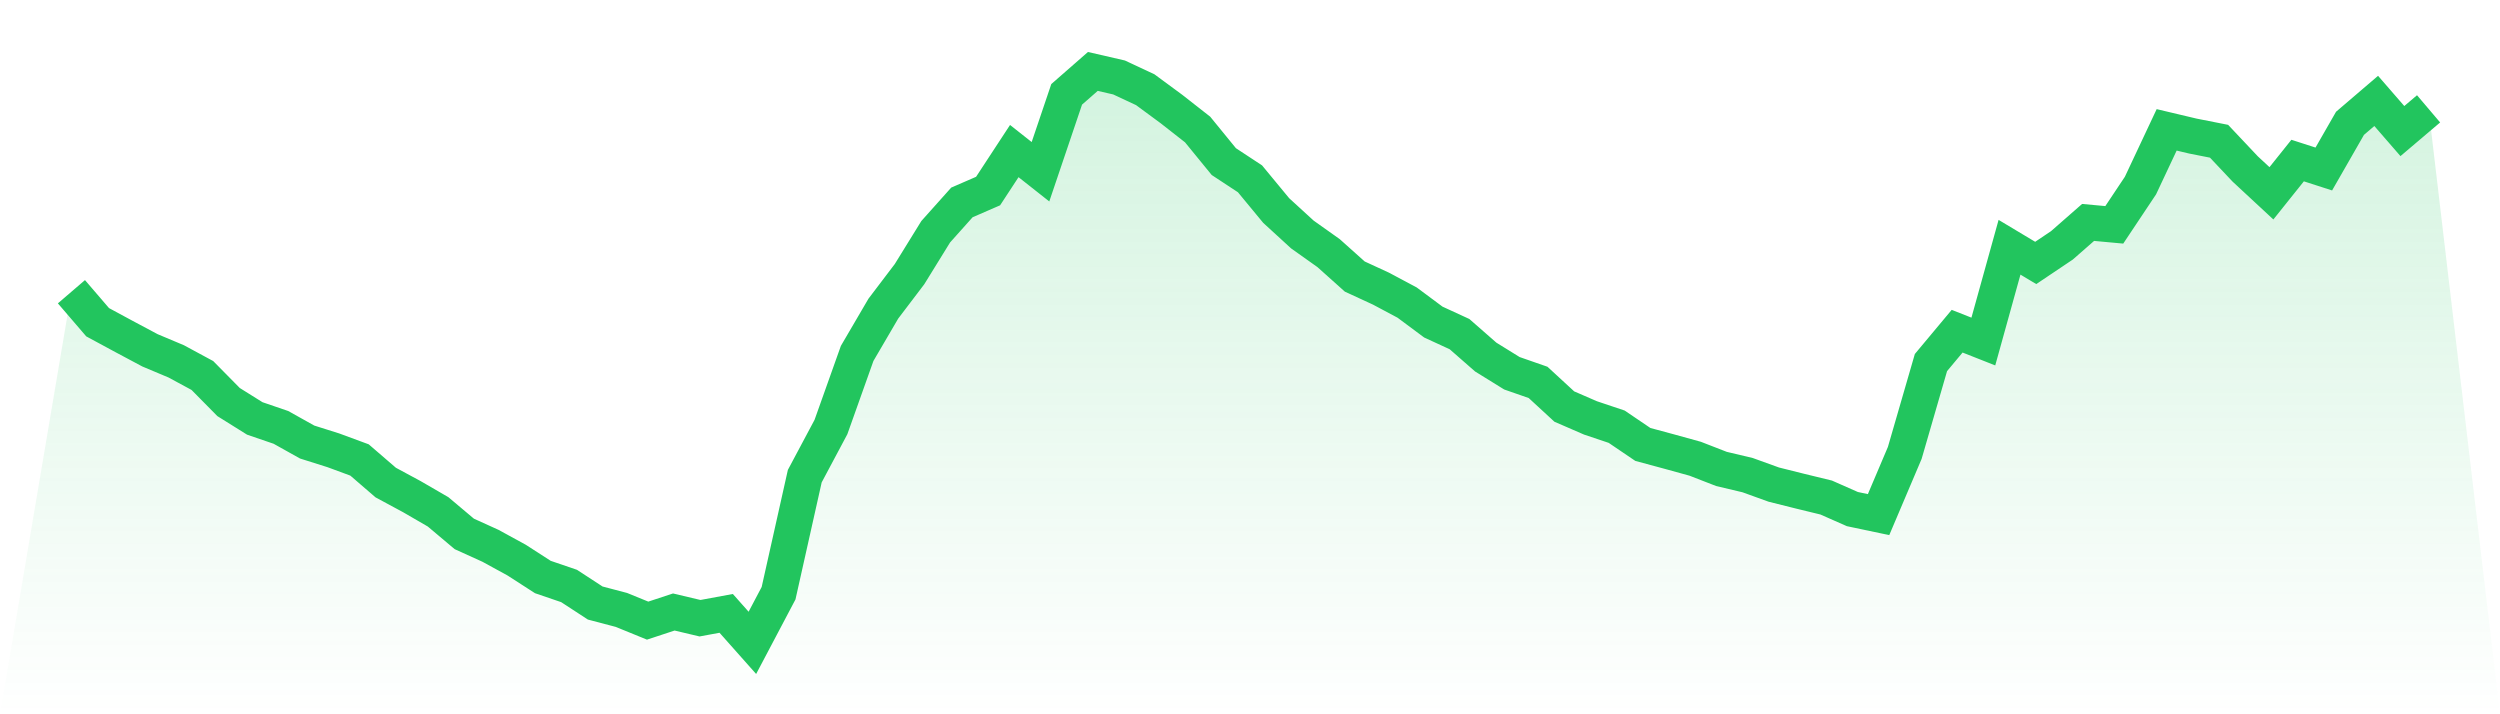
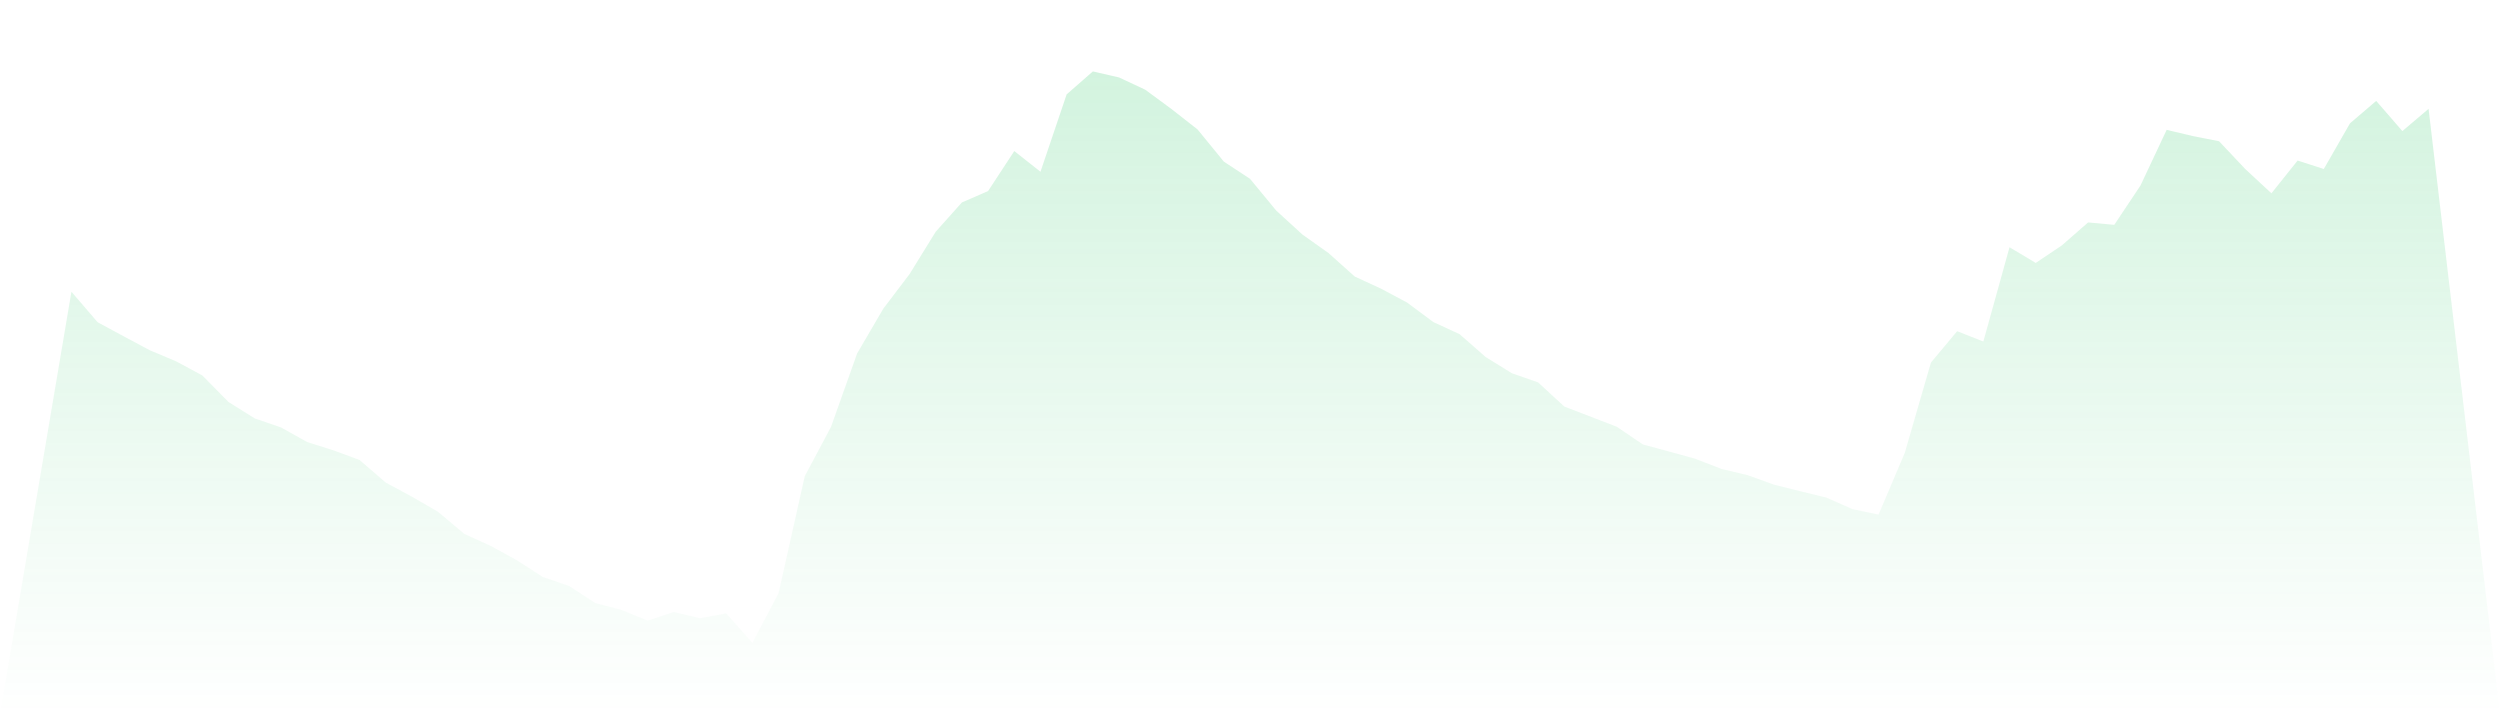
<svg xmlns="http://www.w3.org/2000/svg" viewBox="0 0 140 40">
  <defs>
    <linearGradient id="gradient" x1="0" x2="0" y1="0" y2="1">
      <stop offset="0%" stop-color="#22c55e" stop-opacity="0.2" />
      <stop offset="100%" stop-color="#22c55e" stop-opacity="0" />
    </linearGradient>
  </defs>
-   <path d="M4,16.337 L4,16.337 L5.467,18.045 L6.933,18.837 L8.4,19.619 L9.867,20.236 L11.333,21.028 L12.8,22.515 L14.267,23.432 L15.733,23.934 L17.2,24.754 L18.667,25.217 L20.133,25.758 L21.6,27.023 L23.067,27.814 L24.533,28.664 L26,29.899 L27.467,30.565 L28.933,31.367 L30.4,32.313 L31.867,32.814 L33.333,33.77 L34.8,34.156 L36.267,34.755 L37.733,34.272 L39.2,34.62 L40.667,34.349 L42.133,36 L43.6,33.22 L45.067,26.665 L46.533,23.914 L48,19.792 L49.467,17.283 L50.933,15.352 L52.4,12.977 L53.867,11.336 L55.333,10.699 L56.8,8.46 L58.267,9.618 L59.733,5.284 L61.2,4 L62.667,4.338 L64.133,5.023 L65.6,6.104 L67.067,7.253 L68.533,9.049 L70,10.014 L71.467,11.79 L72.933,13.132 L74.4,14.174 L75.867,15.487 L77.333,16.163 L78.8,16.945 L80.267,18.036 L81.733,18.711 L83.2,19.995 L84.667,20.903 L86.133,21.414 L87.6,22.766 L89.067,23.403 L90.533,23.895 L92,24.889 L93.467,25.285 L94.933,25.69 L96.4,26.26 L97.867,26.608 L99.333,27.138 L100.8,27.505 L102.267,27.862 L103.733,28.509 L105.2,28.818 L106.667,25.362 L108.133,20.304 L109.6,18.547 L111.067,19.126 L112.533,13.846 L114,14.725 L115.467,13.74 L116.933,12.456 L118.4,12.591 L119.867,10.39 L121.333,7.272 L122.8,7.62 L124.267,7.91 L125.733,9.464 L127.2,10.825 L128.667,8.991 L130.133,9.464 L131.6,6.906 L133.067,5.651 L134.533,7.34 L136,6.095 L140,40 L0,40 z" fill="url(#gradient)" />
-   <path d="M4,16.337 L4,16.337 L5.467,18.045 L6.933,18.837 L8.4,19.619 L9.867,20.236 L11.333,21.028 L12.8,22.515 L14.267,23.432 L15.733,23.934 L17.2,24.754 L18.667,25.217 L20.133,25.758 L21.6,27.023 L23.067,27.814 L24.533,28.664 L26,29.899 L27.467,30.565 L28.933,31.367 L30.4,32.313 L31.867,32.814 L33.333,33.77 L34.8,34.156 L36.267,34.755 L37.733,34.272 L39.2,34.62 L40.667,34.349 L42.133,36 L43.6,33.22 L45.067,26.665 L46.533,23.914 L48,19.792 L49.467,17.283 L50.933,15.352 L52.4,12.977 L53.867,11.336 L55.333,10.699 L56.8,8.46 L58.267,9.618 L59.733,5.284 L61.2,4 L62.667,4.338 L64.133,5.023 L65.6,6.104 L67.067,7.253 L68.533,9.049 L70,10.014 L71.467,11.79 L72.933,13.132 L74.4,14.174 L75.867,15.487 L77.333,16.163 L78.8,16.945 L80.267,18.036 L81.733,18.711 L83.2,19.995 L84.667,20.903 L86.133,21.414 L87.6,22.766 L89.067,23.403 L90.533,23.895 L92,24.889 L93.467,25.285 L94.933,25.69 L96.4,26.26 L97.867,26.608 L99.333,27.138 L100.8,27.505 L102.267,27.862 L103.733,28.509 L105.2,28.818 L106.667,25.362 L108.133,20.304 L109.6,18.547 L111.067,19.126 L112.533,13.846 L114,14.725 L115.467,13.74 L116.933,12.456 L118.4,12.591 L119.867,10.39 L121.333,7.272 L122.8,7.62 L124.267,7.91 L125.733,9.464 L127.2,10.825 L128.667,8.991 L130.133,9.464 L131.6,6.906 L133.067,5.651 L134.533,7.34 L136,6.095" fill="none" stroke="#22c55e" stroke-width="2" />
+   <path d="M4,16.337 L4,16.337 L5.467,18.045 L6.933,18.837 L8.4,19.619 L9.867,20.236 L11.333,21.028 L12.8,22.515 L14.267,23.432 L15.733,23.934 L17.2,24.754 L18.667,25.217 L20.133,25.758 L21.6,27.023 L23.067,27.814 L24.533,28.664 L26,29.899 L27.467,30.565 L28.933,31.367 L30.4,32.313 L31.867,32.814 L33.333,33.77 L34.8,34.156 L36.267,34.755 L37.733,34.272 L39.2,34.62 L40.667,34.349 L42.133,36 L43.6,33.22 L45.067,26.665 L46.533,23.914 L48,19.792 L49.467,17.283 L50.933,15.352 L52.4,12.977 L53.867,11.336 L55.333,10.699 L56.8,8.46 L58.267,9.618 L59.733,5.284 L61.2,4 L62.667,4.338 L64.133,5.023 L65.6,6.104 L67.067,7.253 L68.533,9.049 L70,10.014 L71.467,11.79 L72.933,13.132 L74.4,14.174 L75.867,15.487 L77.333,16.163 L78.8,16.945 L80.267,18.036 L81.733,18.711 L83.2,19.995 L84.667,20.903 L86.133,21.414 L87.6,22.766 L90.533,23.895 L92,24.889 L93.467,25.285 L94.933,25.69 L96.4,26.26 L97.867,26.608 L99.333,27.138 L100.8,27.505 L102.267,27.862 L103.733,28.509 L105.2,28.818 L106.667,25.362 L108.133,20.304 L109.6,18.547 L111.067,19.126 L112.533,13.846 L114,14.725 L115.467,13.74 L116.933,12.456 L118.4,12.591 L119.867,10.39 L121.333,7.272 L122.8,7.62 L124.267,7.91 L125.733,9.464 L127.2,10.825 L128.667,8.991 L130.133,9.464 L131.6,6.906 L133.067,5.651 L134.533,7.34 L136,6.095 L140,40 L0,40 z" fill="url(#gradient)" />
</svg>